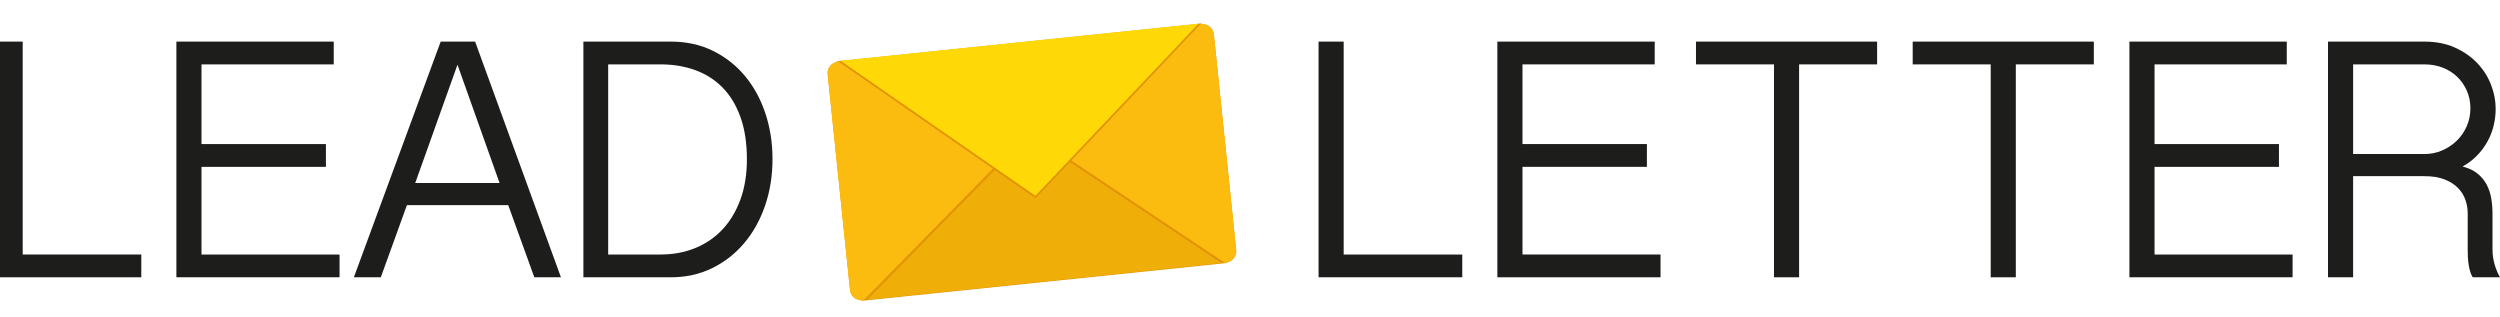
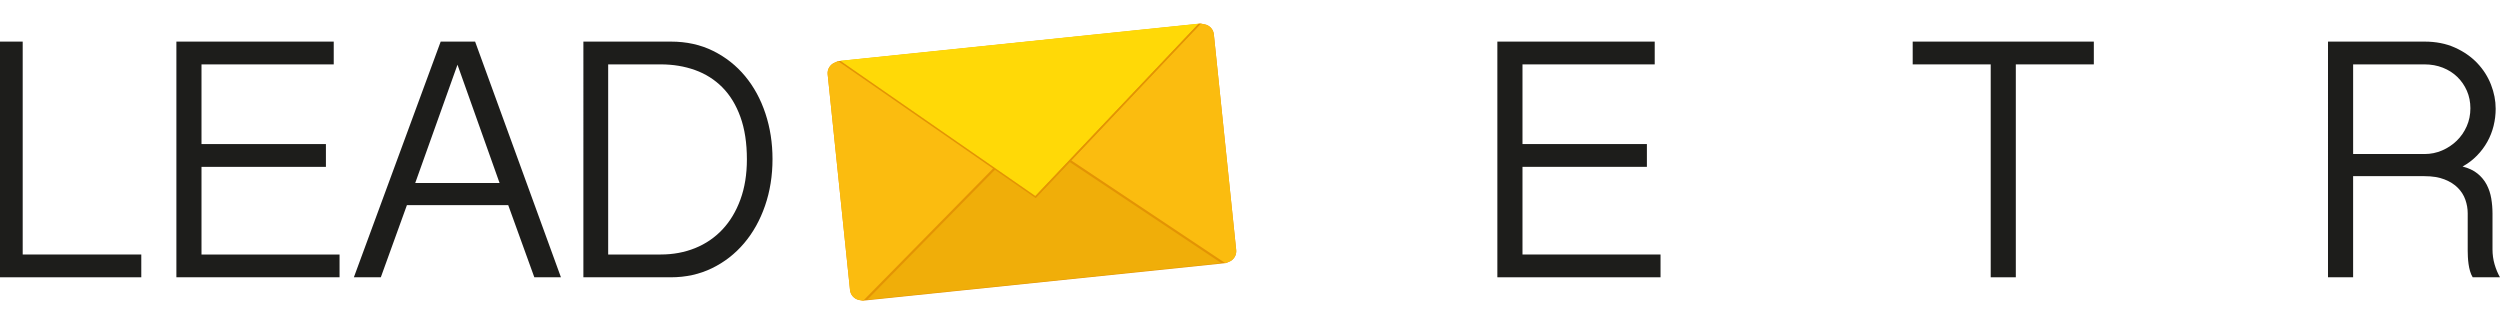
<svg xmlns="http://www.w3.org/2000/svg" id="Ebene_1" baseProfile="tiny" version="1.2" viewBox="0 0 305.346 38.763">
  <g>
    <path d="M2.772,5.081v26.003h14.485v2.783H-.295V5.081h3.067Z" fill="#1d1d1b" />
    <path d="M40.762,5.081v2.783h-16.151v9.731h15.196v2.783h-15.196v10.706h16.862v2.783h-19.929V5.081h19.218Z" fill="#1d1d1b" />
    <path d="M58.029,5.081l10.483,28.787h-3.25l-3.189-8.817h-12.372l-3.189,8.817h-3.291l10.604-28.787h4.205ZM55.876,7.904l-5.16,14.444h10.3l-5.14-14.444Z" fill="#1d1d1b" />
    <path d="M71.254,5.081h10.686c1.91,0,3.629.379,5.16,1.138,1.53.759,2.834,1.788,3.911,3.088s1.903,2.821,2.479,4.561c.576,1.741.863,3.593.863,5.556,0,2.045-.305,3.948-.914,5.709s-1.462,3.288-2.56,4.581c-1.097,1.293-2.404,2.31-3.921,3.047-1.517.738-3.189,1.107-5.018,1.107h-10.686V5.081ZM74.281,31.084h6.419c1.517,0,2.918-.261,4.206-.782,1.287-.521,2.397-1.28,3.332-2.275.935-.995,1.666-2.214,2.194-3.657.528-1.442.792-3.078.792-4.906,0-1.991-.264-3.718-.792-5.181-.528-1.462-1.263-2.668-2.205-3.616-.941-.948-2.055-1.652-3.342-2.113s-2.682-.691-4.185-.691h-6.419v23.22Z" fill="#1d1d1b" />
-     <path d="M164.115,5.081v26.003h14.485v2.783h-17.553V5.081h3.067Z" fill="#1d1d1b" />
    <path d="M202.104,5.081v2.783h-16.15v9.731h15.195v2.783h-15.195v10.706h16.861v2.783h-19.93V5.081h19.219Z" fill="#1d1d1b" />
-     <path d="M229.267,5.081v2.783h-9.528v26.003h-3.067V7.864h-9.528v-2.783h22.124Z" fill="#1d1d1b" />
    <path d="M255.737,5.081v2.783h-9.528v26.003h-3.067V7.864h-9.528v-2.783h22.124Z" fill="#1d1d1b" />
-     <path d="M279.303,5.081v2.783h-16.15v9.731h15.195v2.783h-15.195v10.706h16.861v2.783h-19.93V5.081h19.219Z" fill="#1d1d1b" />
    <path d="M304.818,13.268c0,.718-.085,1.419-.255,2.103-.169.684-.423,1.331-.762,1.94-.338.609-.762,1.175-1.27,1.696s-1.094.965-1.757,1.331c.744.189,1.354.477,1.828.863.474.386.847.836,1.117,1.351s.457,1.077.559,1.686.152,1.226.152,1.849v4.368c0,.637.085,1.246.254,1.828.17.583.39,1.111.66,1.585h-3.331c-.136-.217-.244-.467-.325-.752-.081-.284-.143-.575-.183-.873-.041-.298-.068-.59-.082-.874s-.02-.534-.02-.751v-4.571c0-.555-.096-1.104-.285-1.646-.189-.542-.494-1.026-.914-1.453s-.965-.772-1.635-1.036c-.671-.264-1.487-.396-2.448-.396h-8.715v12.352h-3.068V5.081h11.783c1.395,0,2.634.244,3.718.731,1.083.487,1.994,1.121,2.732,1.899s1.297,1.656,1.676,2.631.569,1.95.569,2.925ZM287.408,18.813h8.715c.758,0,1.476-.145,2.153-.437.677-.291,1.272-.688,1.788-1.188.515-.501.921-1.09,1.219-1.768.298-.677.447-1.408.447-2.194,0-.772-.143-1.483-.427-2.133-.285-.65-.674-1.215-1.169-1.696-.494-.48-1.083-.856-1.767-1.127-.685-.271-1.433-.406-2.245-.406h-8.715v10.95Z" fill="#1d1d1b" />
  </g>
  <g>
    <path d="M147.146,2.979l-.479-.097-44.3,4.586-.452.2c-.556.245-.887.812-.825,1.41l2.73,26.351c.064.619.543,1.121,1.164,1.222l.45.073,44.24-4.582.426-.165c.586-.226.951-.816.887-1.434l-2.73-26.351c-.063-.604-.509-1.092-1.111-1.214Z" fill="#e39404" />
    <g>
      <path d="M130.844,19.591l15.823-16.709.479.097c.602.121,1.048.609,1.111,1.214l2.73,26.351c.064.618-.301,1.208-.887,1.434l-.426.165-18.829-12.55Z" fill="#fbbc0f" />
      <path d="M104.982,36.651c-.621-.1-1.1-.603-1.164-1.222l-2.73-26.351c-.062-.598.27-1.165.825-1.41l.452-.2,18.922,13.117-15.856,16.138-.45-.073Z" fill="#fbbc0f" />
      <polygon points="105.925 36.61 121.515 20.742 126.488 24.19 130.654 19.79 149.167 32.131 105.925 36.61" fill="#f0ae09" />
      <polygon points="102.632 7.423 146.411 2.887 126.463 23.942 102.632 7.423" fill="#ffd907" />
      <polygon points="102.901 7.492 146.161 3.01 126.45 23.816 102.901 7.492" fill="#ffd907" />
    </g>
-     <polygon points="126.488 24.19 126.463 23.942 102.632 7.423 102.366 7.468 126.488 24.19" fill="#e39404" />
    <polygon points="126.463 23.942 126.488 24.19 146.667 2.882 146.411 2.887 126.463 23.942" fill="#e39404" />
  </g>
</svg>